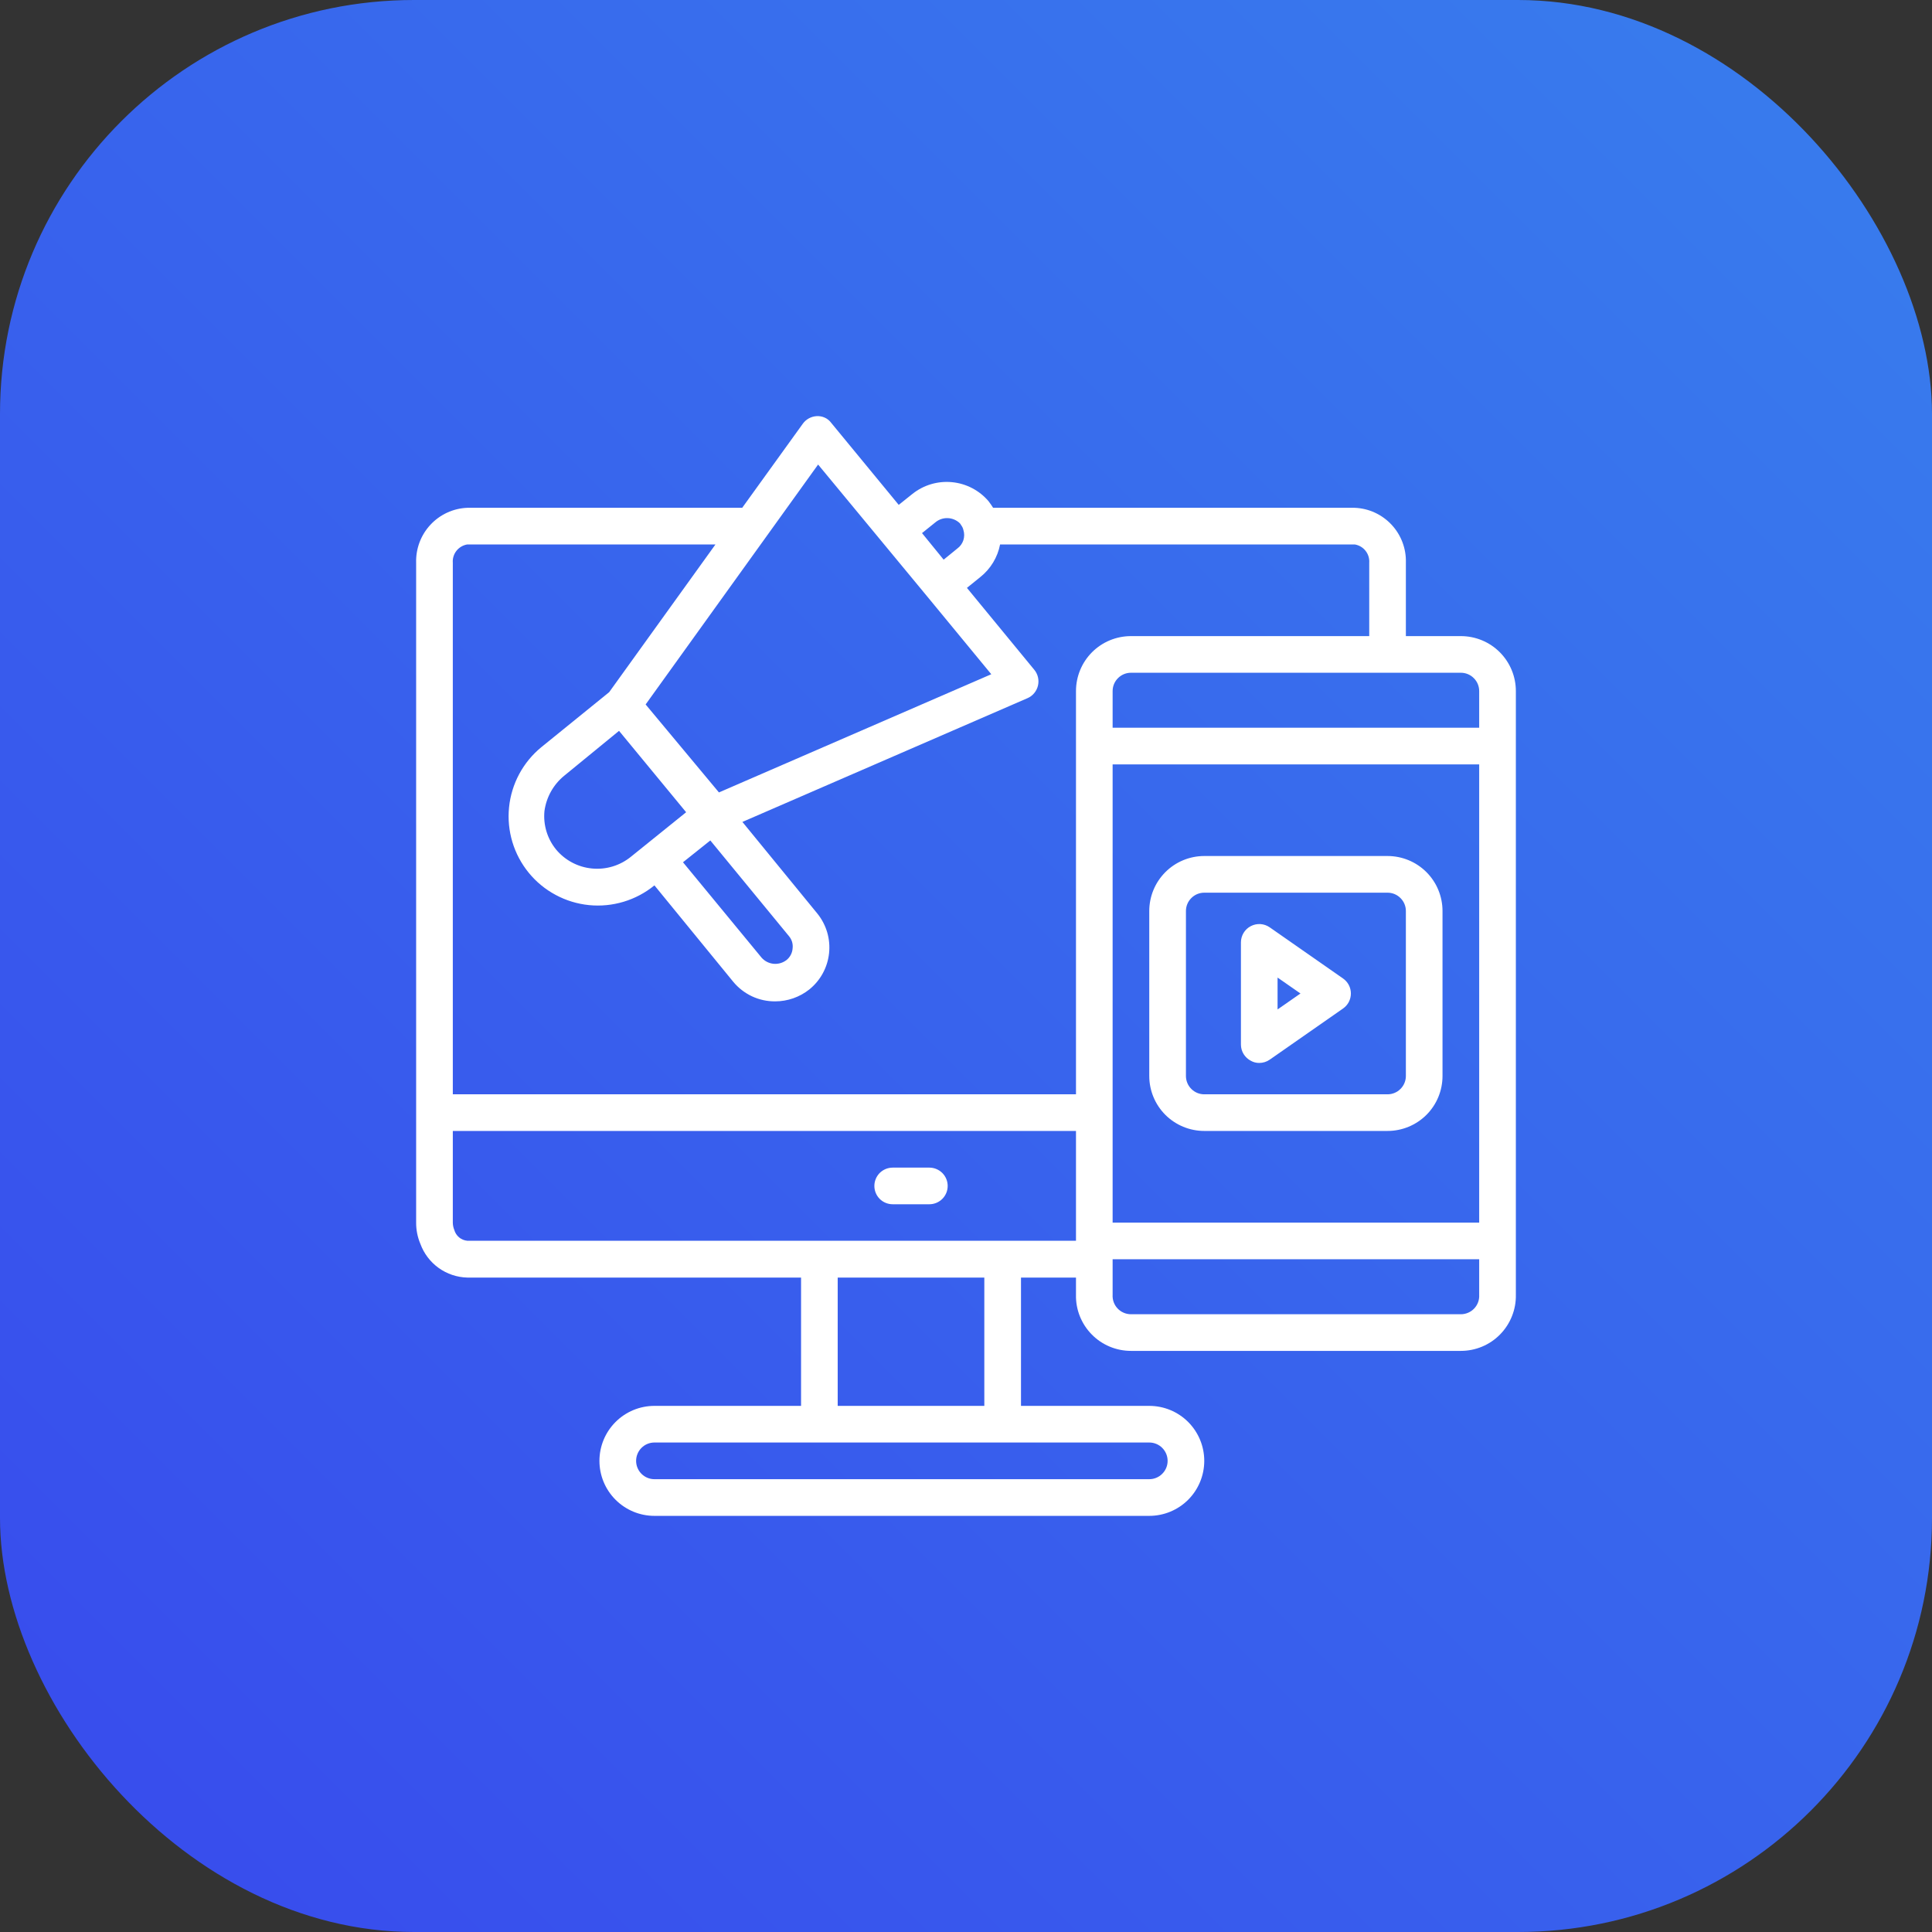
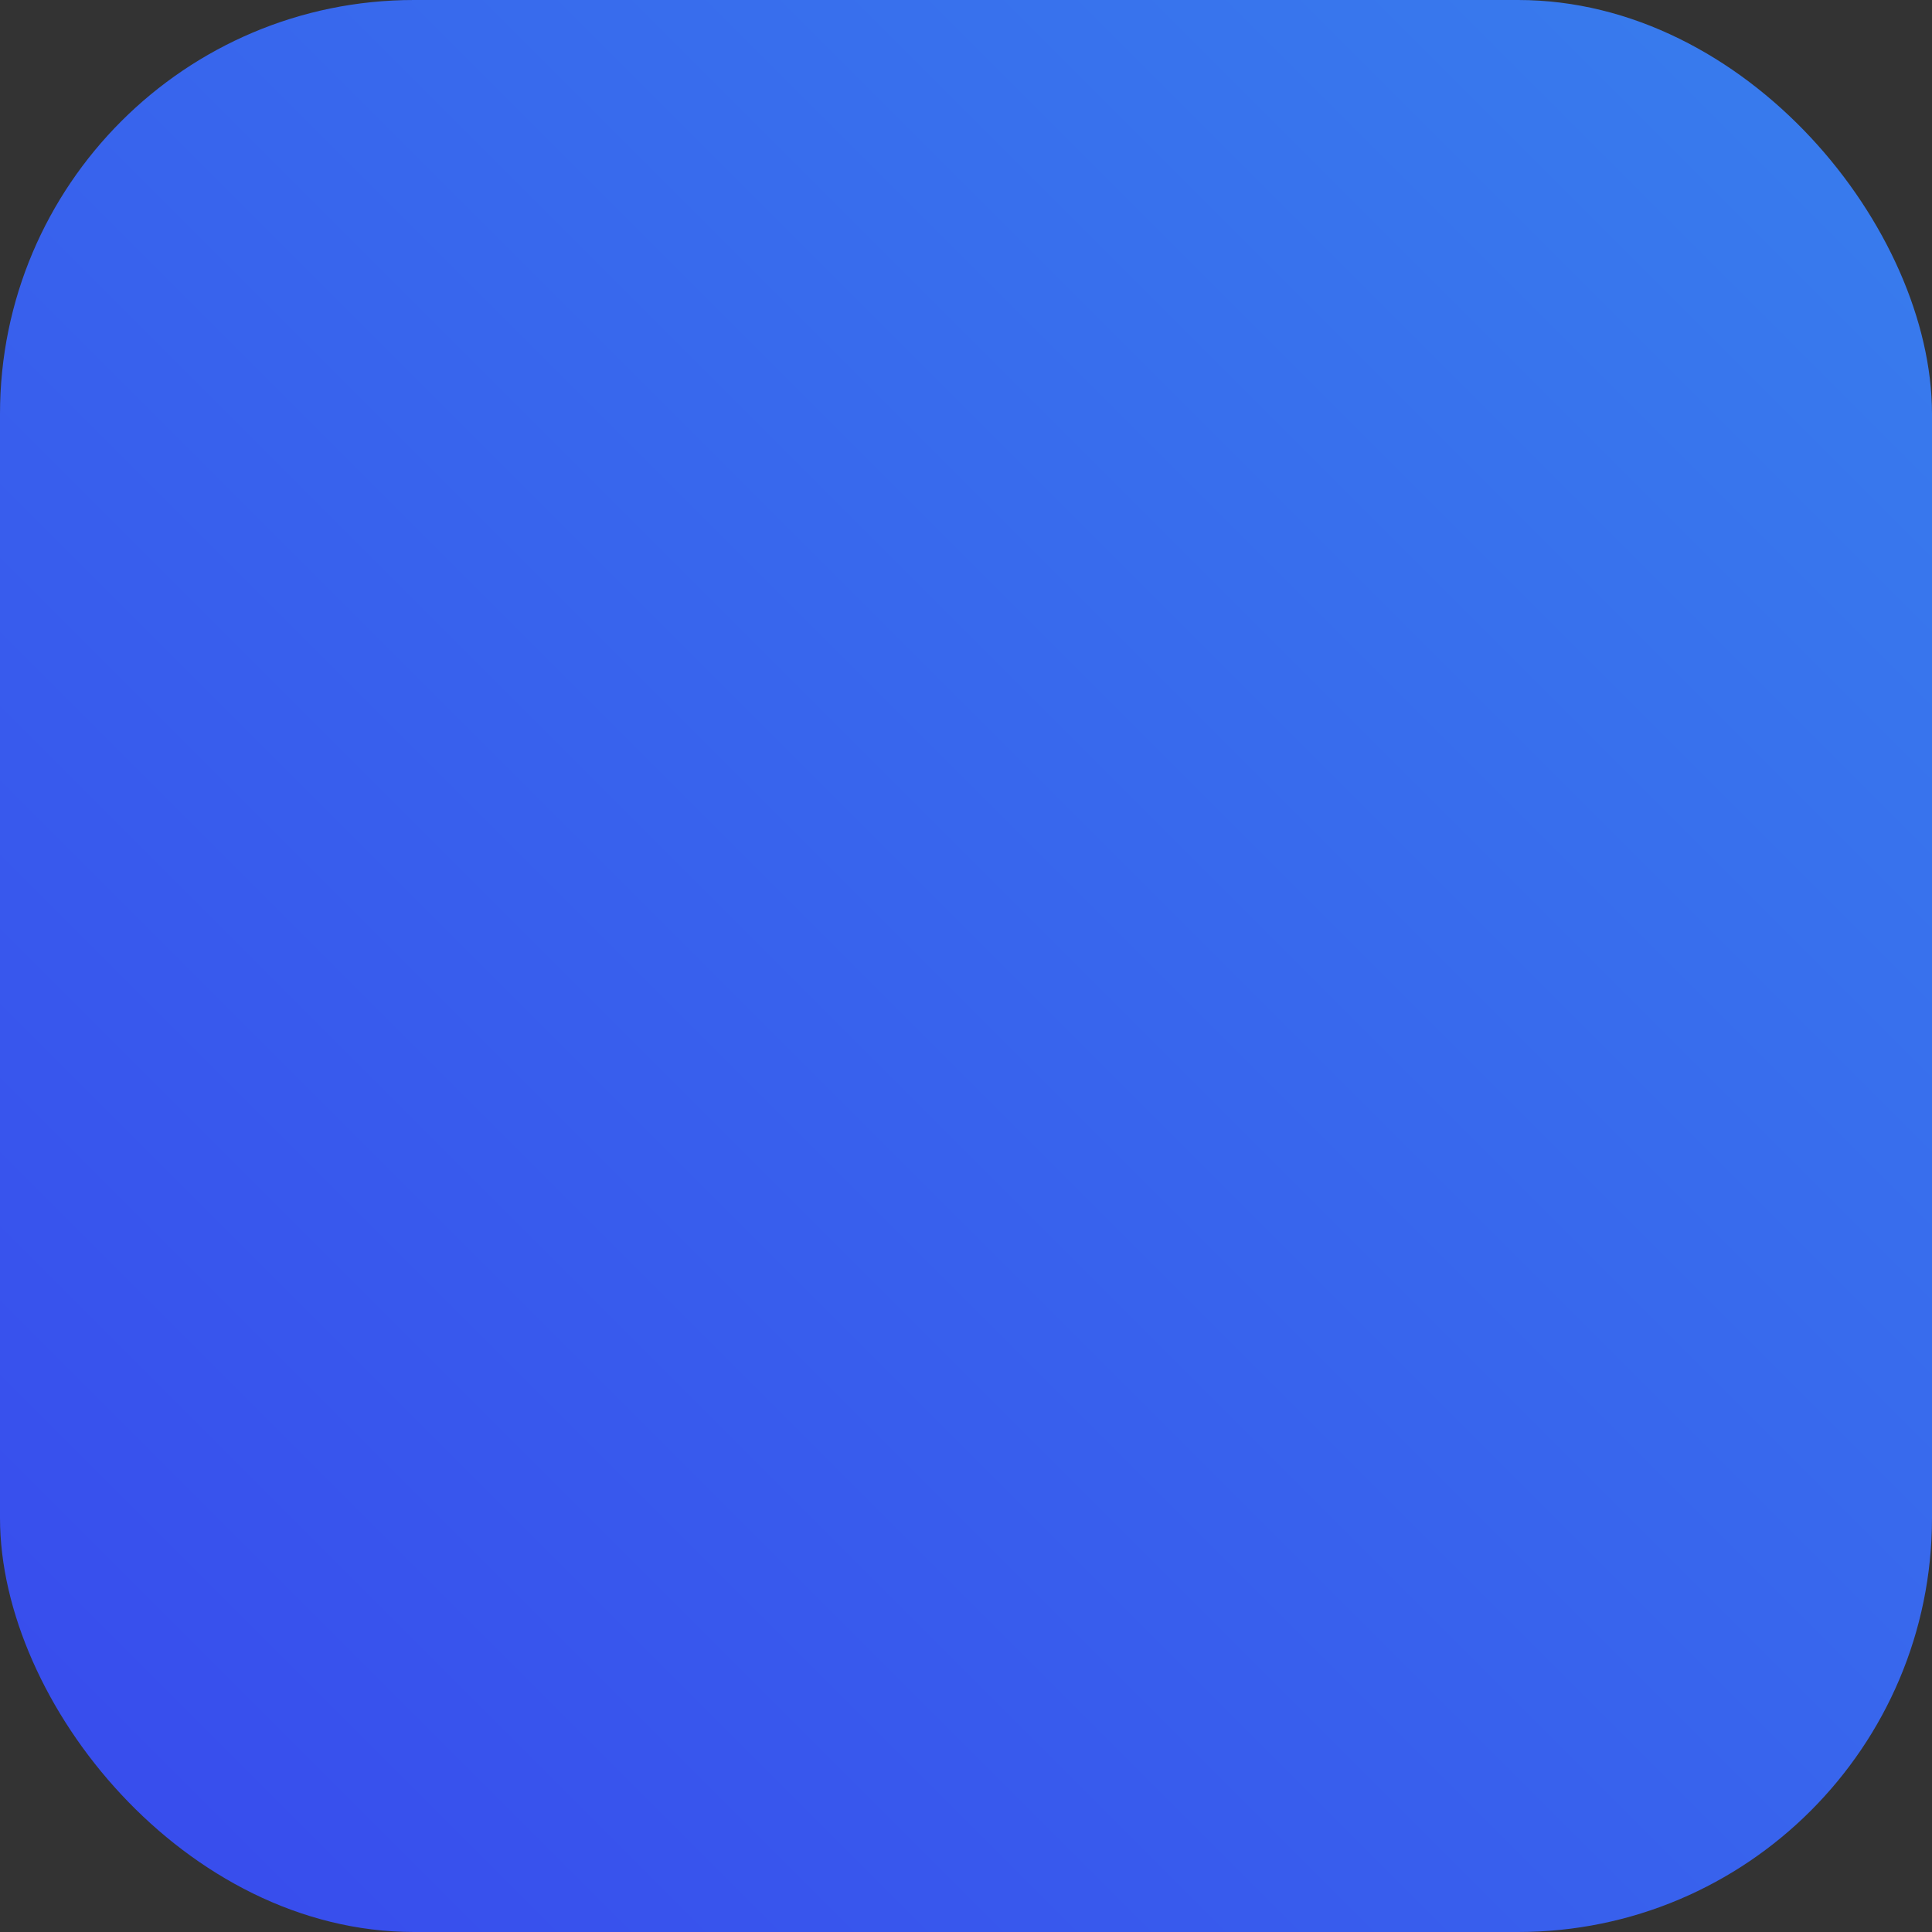
<svg xmlns="http://www.w3.org/2000/svg" width="56" height="56" viewBox="0 0 56 56" fill="none">
  <rect x="0" y="0" width="56" height="56" fill="#333333" stroke="none" />
  <rect width="56" height="56" rx="12" fill="url(#paint0_linear_2956_2077)" />
-   <path d="M27.469 34.375C27.469 34.516 27.413 34.651 27.313 34.751C27.213 34.85 27.078 34.906 26.938 34.906H25.875C25.734 34.906 25.599 34.85 25.499 34.751C25.4 34.651 25.344 34.516 25.344 34.375C25.344 34.234 25.4 34.099 25.499 33.999C25.599 33.9 25.734 33.844 25.875 33.844H26.938C27.078 33.844 27.213 33.9 27.313 33.999C27.413 34.099 27.469 34.234 27.469 34.375ZM43.938 20.031V37.531C43.942 37.743 43.904 37.953 43.825 38.15C43.747 38.347 43.63 38.527 43.482 38.678C43.334 38.83 43.157 38.95 42.961 39.032C42.766 39.114 42.556 39.156 42.344 39.156H32.781C32.569 39.156 32.359 39.114 32.164 39.032C31.968 38.95 31.791 38.83 31.643 38.678C31.494 38.527 31.378 38.347 31.299 38.15C31.221 37.953 31.183 37.743 31.188 37.531V37.031H29.594V40.75H33.312C33.735 40.75 34.141 40.918 34.44 41.217C34.738 41.516 34.906 41.921 34.906 42.344C34.906 42.767 34.738 43.172 34.44 43.471C34.141 43.77 33.735 43.938 33.312 43.938H18.969C18.546 43.938 18.141 43.77 17.842 43.471C17.543 43.172 17.375 42.767 17.375 42.344C17.375 41.921 17.543 41.516 17.842 41.217C18.141 40.918 18.546 40.75 18.969 40.75H23.219V37.031H13.545C13.246 37.024 12.957 36.926 12.714 36.752C12.472 36.578 12.287 36.334 12.185 36.054C12.102 35.859 12.061 35.649 12.062 35.438V16.312C12.05 15.905 12.198 15.509 12.476 15.211C12.753 14.912 13.137 14.735 13.545 14.719H21.513L23.267 12.286C23.313 12.22 23.373 12.167 23.443 12.128C23.513 12.089 23.591 12.067 23.67 12.062C23.752 12.057 23.834 12.072 23.908 12.106C23.983 12.14 24.047 12.193 24.095 12.259L26.05 14.634L26.449 14.315C26.772 14.058 27.183 13.936 27.594 13.976C28.005 14.015 28.385 14.213 28.653 14.527C28.707 14.597 28.749 14.66 28.786 14.719H39.268C39.675 14.735 40.059 14.912 40.337 15.211C40.614 15.509 40.763 15.905 40.75 16.312V18.438H42.344C42.766 18.438 43.172 18.605 43.471 18.904C43.77 19.203 43.938 19.609 43.938 20.031ZM32.25 35.438H42.875V22.156H32.25V35.438ZM42.344 19.5H32.781C32.64 19.5 32.505 19.556 32.406 19.656C32.306 19.755 32.25 19.89 32.25 20.031V21.094H42.875V20.031C42.875 19.89 42.819 19.755 42.719 19.656C42.62 19.556 42.485 19.5 42.344 19.5ZM27.108 15.144L26.725 15.452L27.352 16.222L27.75 15.898C27.831 15.839 27.891 15.756 27.923 15.661C27.954 15.565 27.955 15.463 27.926 15.367C27.919 15.335 27.909 15.305 27.894 15.277C27.894 15.277 27.857 15.213 27.825 15.17C27.73 15.077 27.604 15.023 27.471 15.018C27.338 15.013 27.209 15.058 27.108 15.144ZM18.714 20.419L20.839 22.969L28.733 19.543L26.89 17.306L23.713 13.465L18.714 20.419ZM16.36 22.48C16.042 22.737 15.835 23.106 15.781 23.511C15.743 23.911 15.863 24.309 16.116 24.621C16.378 24.937 16.754 25.136 17.162 25.174C17.57 25.213 17.977 25.089 18.294 24.828L19.888 23.543L17.943 21.184L16.36 22.48ZM19.797 24.993L22.077 27.761C22.166 27.86 22.289 27.923 22.422 27.936C22.555 27.948 22.687 27.911 22.794 27.83C22.846 27.789 22.889 27.738 22.92 27.679C22.951 27.621 22.97 27.556 22.974 27.49C22.982 27.427 22.977 27.362 22.959 27.301C22.94 27.24 22.91 27.183 22.868 27.134L20.589 24.361L19.797 24.993ZM13.125 16.312V31.719H31.188V20.031C31.188 19.609 31.355 19.203 31.654 18.904C31.953 18.605 32.359 18.438 32.781 18.438H39.688V16.312C39.697 16.188 39.659 16.063 39.581 15.965C39.504 15.867 39.392 15.801 39.268 15.781H28.988C28.916 16.155 28.712 16.49 28.414 16.727L28.027 17.04L29.976 19.41C30.029 19.473 30.067 19.548 30.086 19.629C30.105 19.709 30.105 19.793 30.086 19.873C30.067 19.954 30.029 20.029 29.976 20.092C29.923 20.156 29.856 20.206 29.78 20.238L21.519 23.824L23.692 26.481C23.821 26.64 23.917 26.824 23.976 27.021C24.034 27.218 24.053 27.425 24.031 27.629C24.009 27.833 23.948 28.031 23.849 28.212C23.751 28.392 23.618 28.551 23.458 28.68C23.177 28.903 22.828 29.025 22.47 29.025C22.237 29.027 22.008 28.977 21.797 28.879C21.587 28.78 21.401 28.636 21.253 28.457L18.969 25.663C18.706 25.878 18.403 26.039 18.078 26.137C17.752 26.235 17.411 26.269 17.073 26.235C16.734 26.201 16.406 26.101 16.107 25.94C15.807 25.78 15.542 25.562 15.327 25.299C15.112 25.036 14.95 24.733 14.852 24.407C14.754 24.082 14.721 23.741 14.755 23.402C14.823 22.72 15.16 22.092 15.691 21.657L17.657 20.063L20.738 15.781H13.545C13.421 15.801 13.309 15.867 13.231 15.965C13.153 16.063 13.115 16.188 13.125 16.312ZM33.312 41.812H18.969C18.828 41.812 18.693 41.868 18.593 41.968C18.494 42.068 18.438 42.203 18.438 42.344C18.438 42.485 18.494 42.62 18.593 42.719C18.693 42.819 18.828 42.875 18.969 42.875H33.312C33.453 42.875 33.589 42.819 33.688 42.719C33.788 42.62 33.844 42.485 33.844 42.344C33.844 42.203 33.788 42.068 33.688 41.968C33.589 41.868 33.453 41.812 33.312 41.812ZM28.531 37.031H24.281V40.75H28.531V37.031ZM31.188 35.969V32.781H13.125V35.438C13.126 35.51 13.14 35.583 13.168 35.65C13.191 35.734 13.24 35.81 13.307 35.866C13.374 35.922 13.457 35.956 13.545 35.964H31.188V35.969ZM42.875 37.531V36.5H32.25V37.531C32.246 37.603 32.256 37.676 32.281 37.744C32.306 37.812 32.344 37.874 32.394 37.927C32.444 37.98 32.504 38.022 32.57 38.05C32.637 38.079 32.709 38.094 32.781 38.094H42.344C42.416 38.094 42.488 38.079 42.555 38.05C42.621 38.022 42.681 37.98 42.731 37.927C42.781 37.874 42.819 37.812 42.844 37.744C42.869 37.676 42.879 37.603 42.875 37.531ZM41.812 26.406V31.188C41.812 31.61 41.645 32.016 41.346 32.315C41.047 32.613 40.641 32.781 40.219 32.781H34.906C34.484 32.781 34.078 32.613 33.779 32.315C33.48 32.016 33.312 31.61 33.312 31.188V26.406C33.312 25.984 33.48 25.578 33.779 25.279C34.078 24.98 34.484 24.812 34.906 24.812H40.219C40.641 24.812 41.047 24.98 41.346 25.279C41.645 25.578 41.812 25.984 41.812 26.406ZM40.75 26.406C40.75 26.265 40.694 26.13 40.594 26.031C40.495 25.931 40.36 25.875 40.219 25.875H34.906C34.765 25.875 34.63 25.931 34.531 26.031C34.431 26.13 34.375 26.265 34.375 26.406V31.188C34.375 31.328 34.431 31.464 34.531 31.563C34.63 31.663 34.765 31.719 34.906 31.719H40.219C40.36 31.719 40.495 31.663 40.594 31.563C40.694 31.464 40.75 31.328 40.75 31.188V26.406ZM39.156 28.797C39.156 28.883 39.135 28.967 39.096 29.043C39.056 29.119 38.998 29.184 38.928 29.233L36.803 30.715C36.714 30.777 36.608 30.81 36.5 30.81C36.414 30.811 36.33 30.789 36.256 30.747C36.17 30.702 36.098 30.635 36.047 30.553C35.997 30.47 35.969 30.376 35.969 30.279V27.315C35.969 27.218 35.996 27.123 36.046 27.04C36.096 26.957 36.168 26.89 36.254 26.845C36.34 26.8 36.437 26.779 36.533 26.785C36.63 26.791 36.723 26.824 36.803 26.879L38.928 28.361C38.998 28.41 39.056 28.475 39.096 28.551C39.135 28.627 39.156 28.711 39.156 28.797ZM37.695 28.797L37.031 28.335V29.259L37.695 28.797Z" fill="white" />
  <defs>
    <linearGradient id="paint0_linear_2956_2077" x1="56" y1="0" x2="6.67572e-06" y2="56" gradientUnits="userSpaceOnUse">
      <stop stop-color="#387EED" />
      <stop offset="1" stop-color="#384AED" />
    </linearGradient>
  </defs>
</svg>